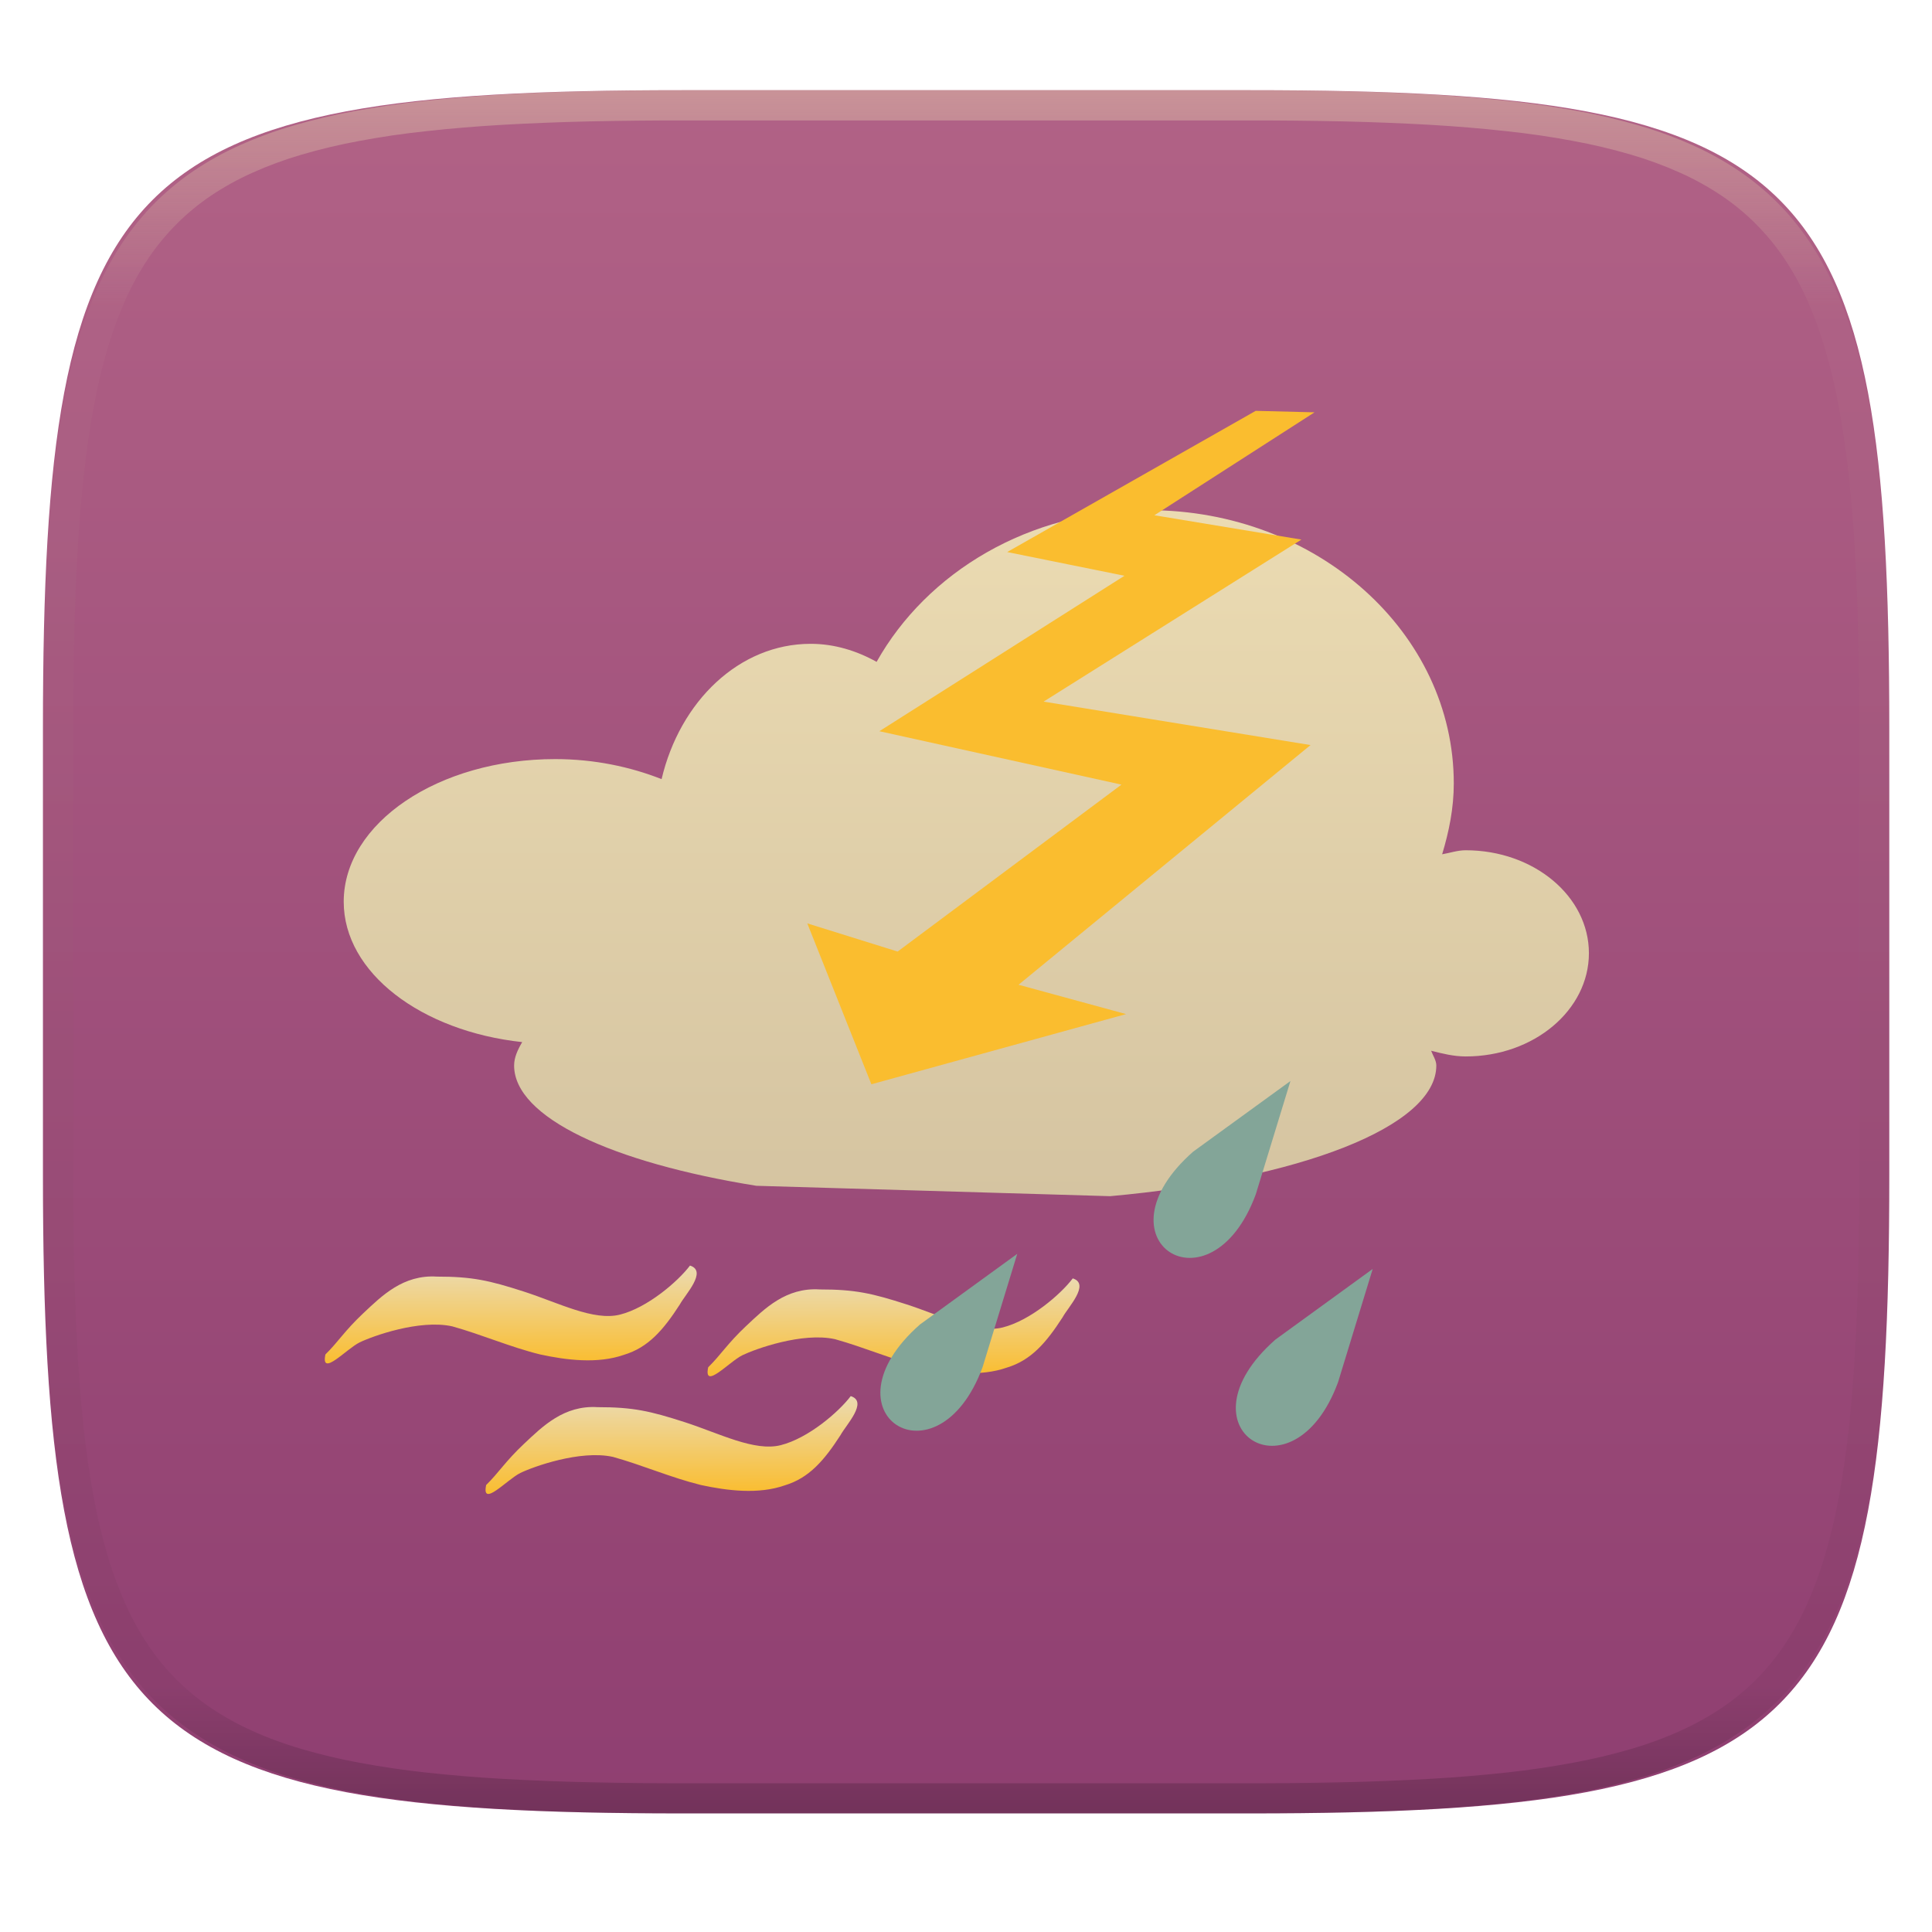
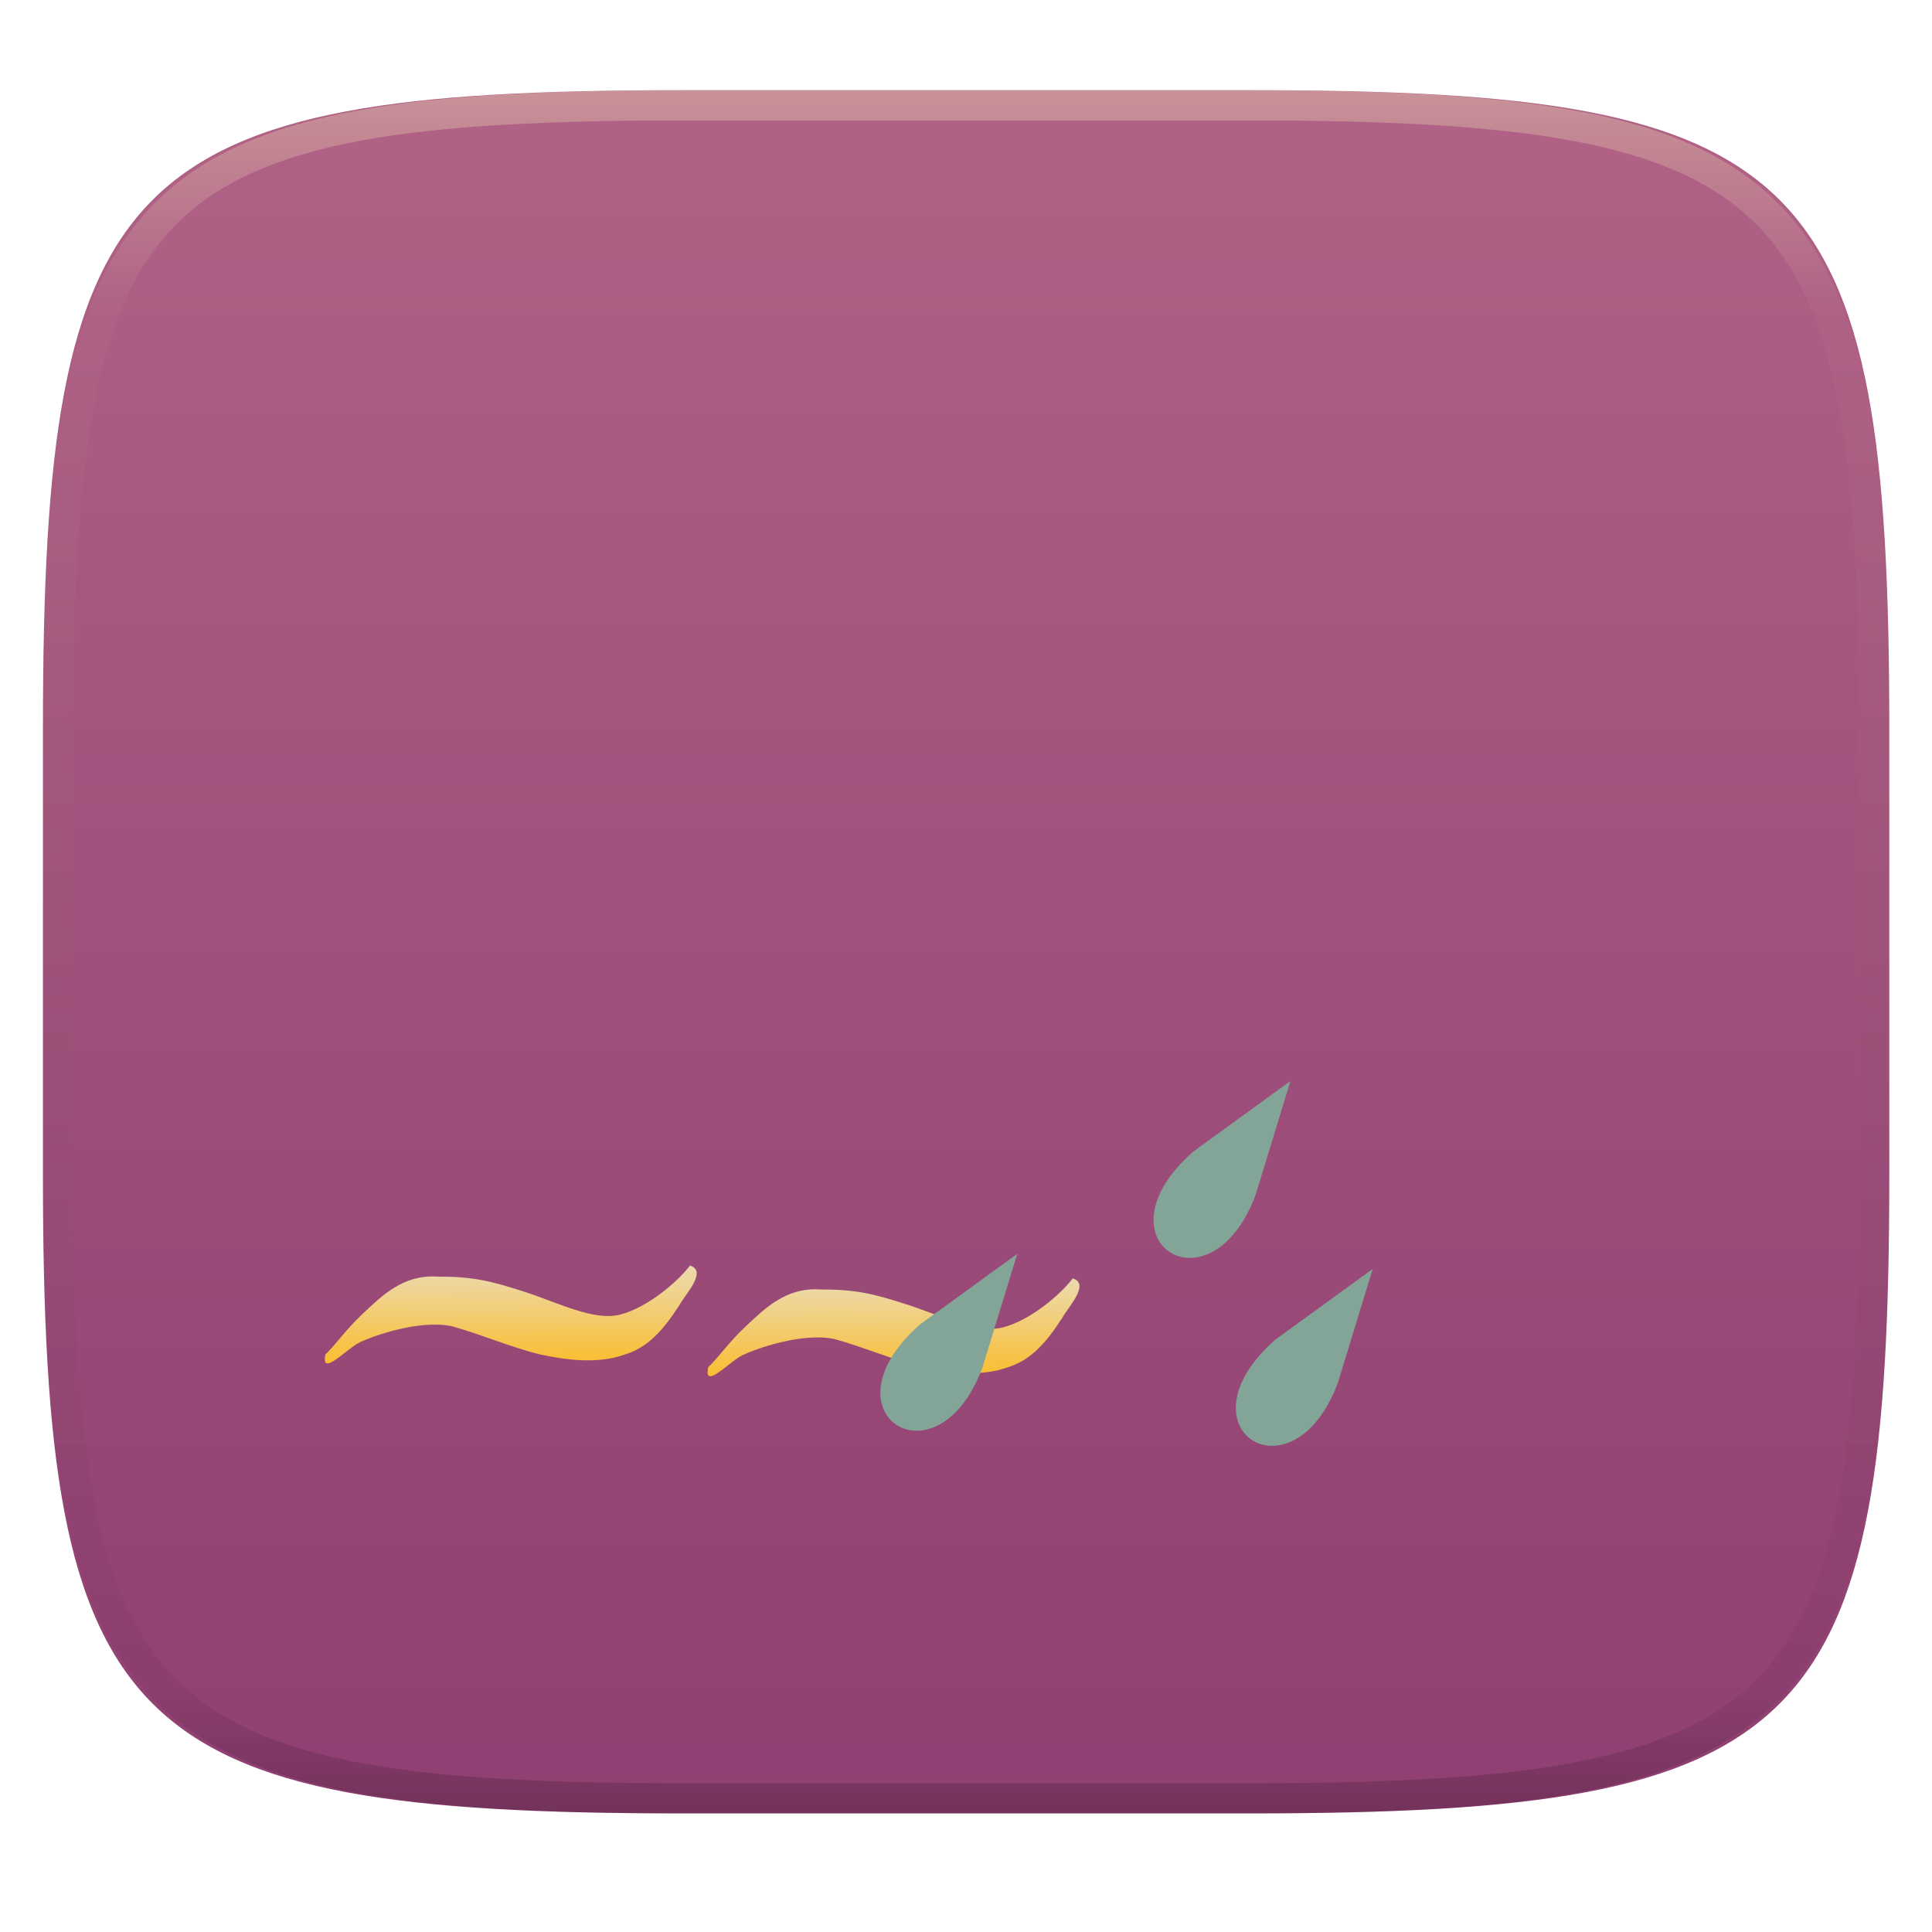
<svg xmlns="http://www.w3.org/2000/svg" width="256" height="256" fill="none" version="1.1" viewBox="0 0 256 256">
  <path d="m165.7 11.95c74.06 0 84.64 10.56 84.64 84.54v59.25c0 73.99-10.58 84.54-84.64 84.54h-75.37c-74.06 0-84.64-10.56-84.64-84.54v-59.25c0-73.99 10.58-84.54 84.64-84.54h75.37z" fill="url(#paint0_linear)" />
-   <path d="m147.1 158.5c25.01-2.269 43.22-9.172 43.22-17.32 0-0.672-0.444-1.295-0.685-1.948 1.477 0.367 2.965 0.753 4.584 0.753 9.022 0 16.32-6.134 16.32-13.68 0-7.546-7.303-13.64-16.32-13.64-1.105 0-2.083 0.356-3.128 0.532 0.913-3.018 1.543-6.112 1.543-9.386 0-19.98-18.11-36.21-40.45-36.21-15.83 0-29.38 8.25-36.03 20.1-2.656-1.483-5.614-2.391-8.74-2.391-9.455 0-17.32 7.605-19.75 17.93-4.151-1.64-8.941-2.656-14.1-2.656-15.47 0-28.02 8.473-28.02 18.9 0 9.416 10.29 17.16 23.65 18.6-0.599 1.016-1.071 2.032-1.071 3.099 1e-4 6.879 12.99 12.87 32.09 15.94" fill="url(#paint1_linear)" />
  <path d="m98.87 175.7c2.449-2.299 5.274-5.127 9.744-4.842 4.69-4e-3 6.94 0.507 11.52 1.983 4.581 1.475 9.243 3.933 12.74 3.05 3.645-0.92 7.665-4.377 9.273-6.498 2.354 0.742-0.642 3.843-1.343 5.15-2.193 3.402-4.193 5.707-7.395 6.674-3.498 1.23-7.646 0.707-11.12-0.047-3.924-0.963-7.748-2.64-11.65-3.723-4.33-0.956-10.58 1.307-12.26 2.125-1.75 0.851-5.187 4.695-4.54 1.599 1.667-1.627 2.547-3.14 5.03-5.471h-1e-4z" fill="url(#paint2_linear)" />
  <path d="m48.15 174c2.449-2.299 5.275-5.127 9.745-4.842 4.689-4e-3 6.939 0.507 11.52 1.983 4.582 1.475 9.244 3.934 12.74 3.051 3.645-0.92 7.665-4.378 9.273-6.499 2.354 0.742-0.642 3.844-1.343 5.15-2.193 3.402-4.194 5.708-7.396 6.674-3.497 1.23-7.646 0.708-11.12-0.047-3.925-0.963-7.748-2.639-11.65-3.723-4.331-0.956-10.58 1.307-12.26 2.126-1.75 0.85-5.187 4.694-4.54 1.599 1.667-1.628 2.548-3.141 5.03-5.472h-2e-4z" fill="url(#paint3_linear)" />
-   <path d="m69.45 191.3c2.449-2.3 5.275-5.127 9.745-4.843 4.689-3e-3 6.939 0.508 11.52 1.983 4.582 1.476 9.244 3.934 12.74 3.051 3.645-0.92 7.665-4.378 9.273-6.499 2.354 0.742-0.642 3.844-1.343 5.15-2.193 3.403-4.194 5.708-7.396 6.674-3.497 1.23-7.645 0.708-11.12-0.046-3.925-0.964-7.748-2.64-11.65-3.724-4.331-0.956-10.58 1.307-12.26 2.126-1.75 0.85-5.187 4.694-4.54 1.599 1.667-1.628 2.547-3.14 5.03-5.471z" fill="url(#paint4_linear)" />
-   <path d="m121.9 175.5c-13.37 11.78 2.328 21.83 8.299 5.651l4.591-15.01-12.89 9.359h1e-3z" fill="url(#paint5_linear)" />
+   <path d="m121.9 175.5c-13.37 11.78 2.328 21.83 8.299 5.651l4.591-15.01-12.89 9.359h1e-3" fill="url(#paint5_linear)" />
  <path d="m169 177.5c-13.37 11.78 2.329 21.83 8.299 5.651l4.591-15.01-12.89 9.359z" fill="url(#paint6_linear)" />
  <path d="m158.1 152.6c-13.37 11.78 2.328 21.83 8.299 5.651l4.591-15.01-12.89 9.359h1e-3z" fill="url(#paint7_linear)" />
-   <path d="m149 76.29-32.48 20.6 32.08 7.077-29.66 22.12-11.97-3.734 8.492 21.32 33.75-9.3-14.25-3.888 38.69-31.76-35.37-5.757 34.16-21.47-19.48-3.223 21.22-13.64-7.796-0.196-32.93 18.71 15.55 3.146-2e-3 9e-4z" fill="url(#paint8_linear)" />
  <path d="m165.1 11.95c4.328-0.01 8.656 0.039 12.98 0.138 3.875 0.079 7.751 0.226 11.63 0.452 3.453 0.197 6.905 0.481 10.35 0.855 3.059 0.334 6.118 0.786 9.148 1.346 2.715 0.501 5.4 1.14 8.046 1.916 2.4 0.698 4.751 1.562 7.023 2.584 2.115 0.943 4.141 2.063 6.059 3.35 1.839 1.238 3.561 2.653 5.135 4.215 1.564 1.572 2.98 3.282 4.219 5.119 1.289 1.916 2.41 3.94 3.364 6.042 1.023 2.279 1.889 4.618 2.597 7.005 0.777 2.643 1.417 5.325 1.918 8.037 0.561 3.026 1.013 6.072 1.348 9.127 0.374 3.439 0.659 6.877 0.856 10.33 0.226 3.861 0.373 7.732 0.462 11.59 0.088 4.323 0.138 8.646 0.128 12.96v58.21c0.01 4.323-0.04 8.636-0.128 12.96-0.089 3.871-0.236 7.732-0.462 11.59-0.197 3.449-0.482 6.897-0.856 10.33-0.335 3.055-0.787 6.111-1.348 9.137-0.501 2.702-1.141 5.384-1.918 8.027-0.708 2.387-1.574 4.735-2.597 7.005-0.954 2.112-2.075 4.126-3.364 6.042-1.239 1.837-2.655 3.557-4.219 5.119-1.574 1.562-3.296 2.977-5.135 4.215-1.918 1.287-3.944 2.407-6.059 3.35-2.272 1.022-4.623 1.886-7.023 2.594-2.646 0.776-5.331 1.414-8.046 1.906-3.03 0.569-6.089 1.011-9.148 1.346-3.443 0.373-6.895 0.658-10.35 0.854-3.875 0.226-7.751 0.374-11.63 0.462-4.328 0.088-8.656 0.138-12.98 0.128h-74.13c-4.328 0.01-8.656-0.04-12.98-0.128-3.876-0.088-7.751-0.236-11.63-0.462-3.452-0.196-6.905-0.481-10.35-0.854-3.059-0.335-6.118-0.777-9.148-1.346-2.715-0.492-5.4-1.13-8.046-1.906-2.4-0.708-4.751-1.572-7.023-2.594-2.115-0.943-4.141-2.063-6.059-3.35-1.839-1.238-3.561-2.653-5.135-4.215-1.564-1.562-2.98-3.282-4.22-5.119-1.289-1.916-2.41-3.93-3.364-6.042-1.023-2.27-1.889-4.618-2.597-7.005-0.777-2.643-1.416-5.325-1.918-8.027-0.561-3.026-1.013-6.082-1.348-9.137-0.374-3.429-0.659-6.877-0.856-10.33-0.226-3.861-0.374-7.722-0.462-11.59-0.089-4.323-0.138-8.636-0.128-12.96v-58.21c-0.01-4.313 0.039-8.636 0.128-12.96 0.089-3.861 0.236-7.732 0.462-11.59 0.197-3.448 0.482-6.887 0.856-10.33 0.334-3.056 0.787-6.101 1.348-9.127 0.502-2.712 1.141-5.394 1.918-8.037 0.708-2.387 1.574-4.726 2.597-7.005 0.954-2.102 2.075-4.126 3.364-6.042 1.239-1.837 2.656-3.547 4.22-5.119 1.574-1.562 3.295-2.977 5.135-4.215 1.918-1.287 3.944-2.407 6.059-3.35 2.272-1.022 4.623-1.886 7.023-2.584 2.646-0.776 5.331-1.415 8.046-1.916 3.03-0.56 6.089-1.012 9.148-1.346 3.443-0.373 6.895-0.658 10.35-0.855 3.876-0.226 7.751-0.373 11.63-0.452 4.328-0.098 8.656-0.147 12.98-0.138h74.13zm0.01 4.009c4.298-0.01 8.597 0.039 12.9 0.128 3.827 0.088 7.653 0.236 11.48 0.452 3.384 0.197 6.767 0.472 10.13 0.845 2.971 0.314 5.932 0.747 8.863 1.297 2.577 0.472 5.134 1.081 7.653 1.818 2.223 0.648 4.396 1.454 6.501 2.397 1.909 0.855 3.738 1.867 5.469 3.026 1.623 1.09 3.138 2.338 4.525 3.724s2.636 2.898 3.738 4.519c1.16 1.729 2.174 3.547 3.029 5.443 0.945 2.112 1.751 4.284 2.4 6.494 0.748 2.515 1.348 5.06 1.83 7.634 0.541 2.928 0.974 5.875 1.298 8.842 0.374 3.36 0.65 6.73 0.846 10.11 0.217 3.822 0.374 7.634 0.453 11.46 0.088 4.293 0.137 8.577 0.137 12.87v58.21c0 4.293-0.049 8.577-0.137 12.87-0.079 3.822-0.236 7.644-0.453 11.46-0.196 3.38-0.472 6.75-0.846 10.12-0.324 2.957-0.757 5.904-1.298 8.832-0.482 2.574-1.082 5.119-1.83 7.634-0.649 2.22-1.455 4.382-2.4 6.494-0.855 1.896-1.869 3.724-3.029 5.443-1.102 1.631-2.351 3.144-3.738 4.529-1.387 1.376-2.902 2.623-4.525 3.714-1.731 1.159-3.56 2.171-5.469 3.026-2.105 0.953-4.278 1.749-6.501 2.397-2.519 0.737-5.076 1.346-7.653 1.818-2.931 0.55-5.892 0.982-8.863 1.306-3.364 0.364-6.747 0.649-10.13 0.836-3.826 0.216-7.652 0.373-11.48 0.452-4.298 0.098-8.597 0.137-12.9 0.137h-74.15c-4.298 0-8.597-0.039-12.9-0.137-3.826-0.079-7.653-0.236-11.48-0.452-3.384-0.187-6.767-0.472-10.13-0.836-2.97-0.324-5.931-0.756-8.862-1.306-2.577-0.472-5.134-1.081-7.653-1.818-2.223-0.648-4.397-1.444-6.502-2.397-1.908-0.855-3.738-1.867-5.469-3.026-1.623-1.091-3.138-2.338-4.525-3.714-1.387-1.385-2.636-2.898-3.738-4.529-1.161-1.719-2.174-3.547-3.03-5.443-0.944-2.112-1.751-4.274-2.4-6.494-0.748-2.515-1.348-5.06-1.83-7.634-0.541-2.928-0.974-5.875-1.298-8.832-0.374-3.37-0.649-6.74-0.846-10.12-0.216-3.812-0.374-7.634-0.453-11.46-0.089-4.293-0.138-8.577-0.138-12.87v-58.21c0-4.293 0.049-8.577 0.138-12.87 0.079-3.822 0.236-7.634 0.453-11.46 0.197-3.38 0.472-6.75 0.846-10.11 0.325-2.967 0.757-5.914 1.298-8.842 0.482-2.574 1.082-5.119 1.83-7.634 0.649-2.21 1.456-4.382 2.4-6.494 0.856-1.896 1.869-3.714 3.03-5.443 1.102-1.621 2.351-3.134 3.738-4.519s2.902-2.633 4.525-3.724c1.731-1.159 3.561-2.171 5.469-3.026 2.105-0.943 4.279-1.749 6.502-2.397 2.518-0.737 5.076-1.346 7.653-1.818 2.931-0.55 5.892-0.983 8.862-1.297 3.364-0.373 6.748-0.648 10.13-0.845 3.826-0.216 7.653-0.363 11.48-0.452 4.298-0.088 8.597-0.138 12.9-0.128h74.15z" clip-rule="evenodd" fill="url(#paint9_linear)" fill-rule="evenodd" opacity=".4" />
  <defs>
    <linearGradient id="paint0_linear" x1="5.676" x2="5.676" y1="11.95" y2="240.3" gradientUnits="userSpaceOnUse">
      <stop stop-color="#b16286" offset="1e-7" />
      <stop stop-color="#8f3f71" offset="1" />
    </linearGradient>
    <linearGradient id="paint1_linear" x1="45.5" x2="45.5" y1="67.61" y2="158.5" gradientUnits="userSpaceOnUse">
      <stop stop-color="#ebdbb2" offset="1e-7" />
      <stop stop-color="#d5c4a1" offset="1" />
    </linearGradient>
    <linearGradient id="paint2_linear" x1="122.7" x2="122.6" y1="182.4" y2="169.4" gradientUnits="userSpaceOnUse">
      <stop stop-color="#fabd2f" offset="0" />
      <stop stop-color="#ebdbb2" offset="1" />
    </linearGradient>
    <linearGradient id="paint3_linear" x1="71.95" x2="71.9" y1="180.7" y2="167.7" gradientUnits="userSpaceOnUse">
      <stop stop-color="#fabd2f" offset="0" />
      <stop stop-color="#ebdbb2" offset="1" />
    </linearGradient>
    <linearGradient id="paint4_linear" x1="93.25" x2="93.2" y1="197.9" y2="185" gradientUnits="userSpaceOnUse">
      <stop stop-color="#fabd2f" offset="0" />
      <stop stop-color="#ebdbb2" offset="1" />
    </linearGradient>
    <linearGradient id="paint5_linear" x1="116.7" x2="116.7" y1="166.2" y2="189.6" gradientUnits="userSpaceOnUse">
      <stop stop-color="#83a598" offset="1e-7" />
      <stop stop-color="#83a598" offset="1" />
    </linearGradient>
    <linearGradient id="paint6_linear" x1="163.8" x2="163.8" y1="168.1" y2="191.6" gradientUnits="userSpaceOnUse">
      <stop stop-color="#83a598" offset="1e-7" />
      <stop stop-color="#83a598" offset="1" />
    </linearGradient>
    <linearGradient id="paint7_linear" x1="152.8" x2="152.8" y1="143.3" y2="166.7" gradientUnits="userSpaceOnUse">
      <stop stop-color="#83a598" offset="1e-7" />
      <stop stop-color="#83a598" offset="1" />
    </linearGradient>
    <linearGradient id="paint8_linear" x1="107" x2="107" y1="54.43" y2="143.7" gradientUnits="userSpaceOnUse">
      <stop stop-color="#fabd2f" offset="1e-7" />
      <stop stop-color="#fabd2f" offset=".5" />
      <stop stop-color="#fabd2f" offset="1" />
    </linearGradient>
    <linearGradient id="paint9_linear" x1="132.1" x2="132.1" y1="11.95" y2="240.3" gradientUnits="userSpaceOnUse">
      <stop stop-color="#ebdbb2" offset="0" />
      <stop stop-color="#ebdbb2" stop-opacity=".098" offset=".125" />
      <stop stop-opacity=".098" offset=".925" />
      <stop stop-opacity=".498" offset="1" />
    </linearGradient>
  </defs>
</svg>